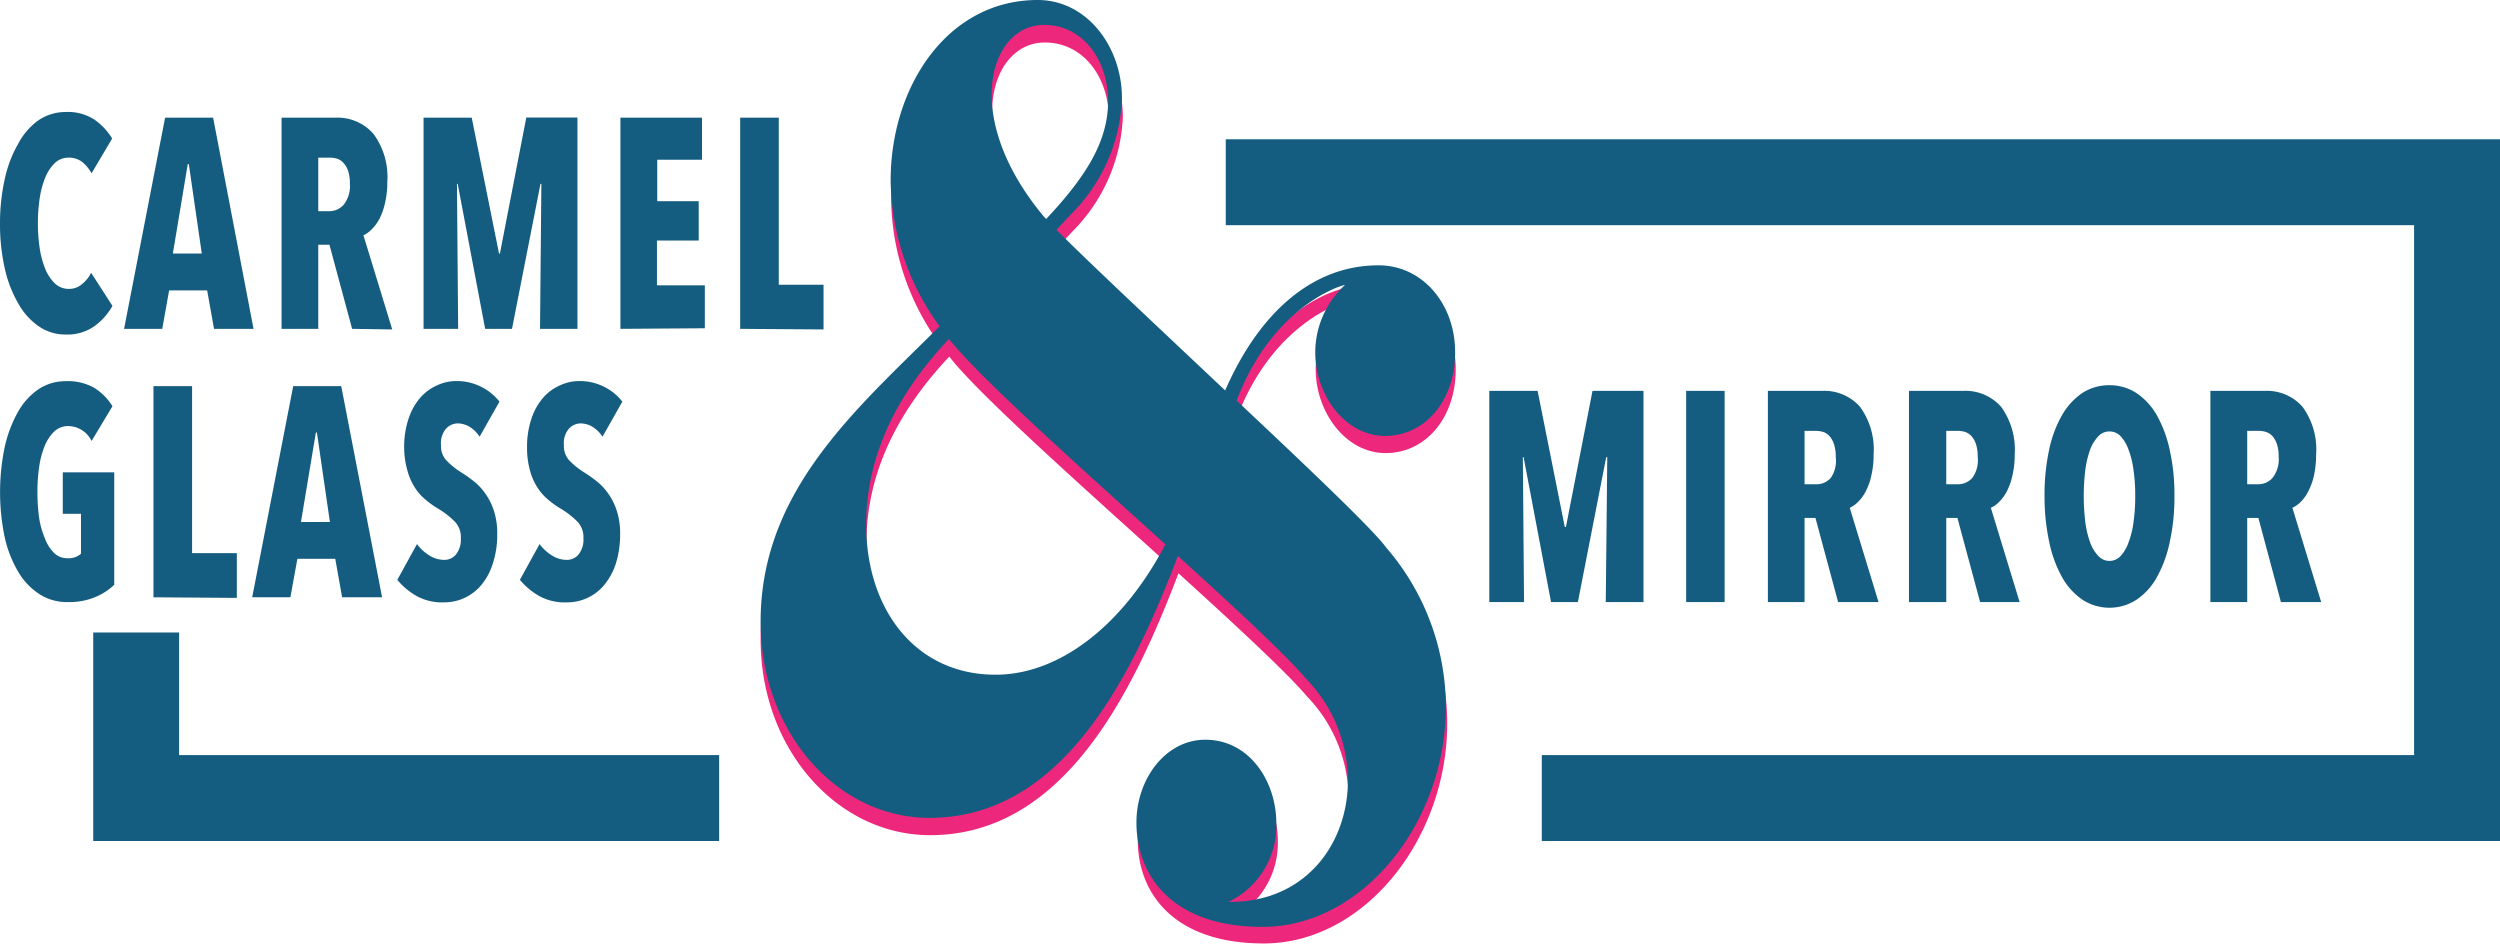
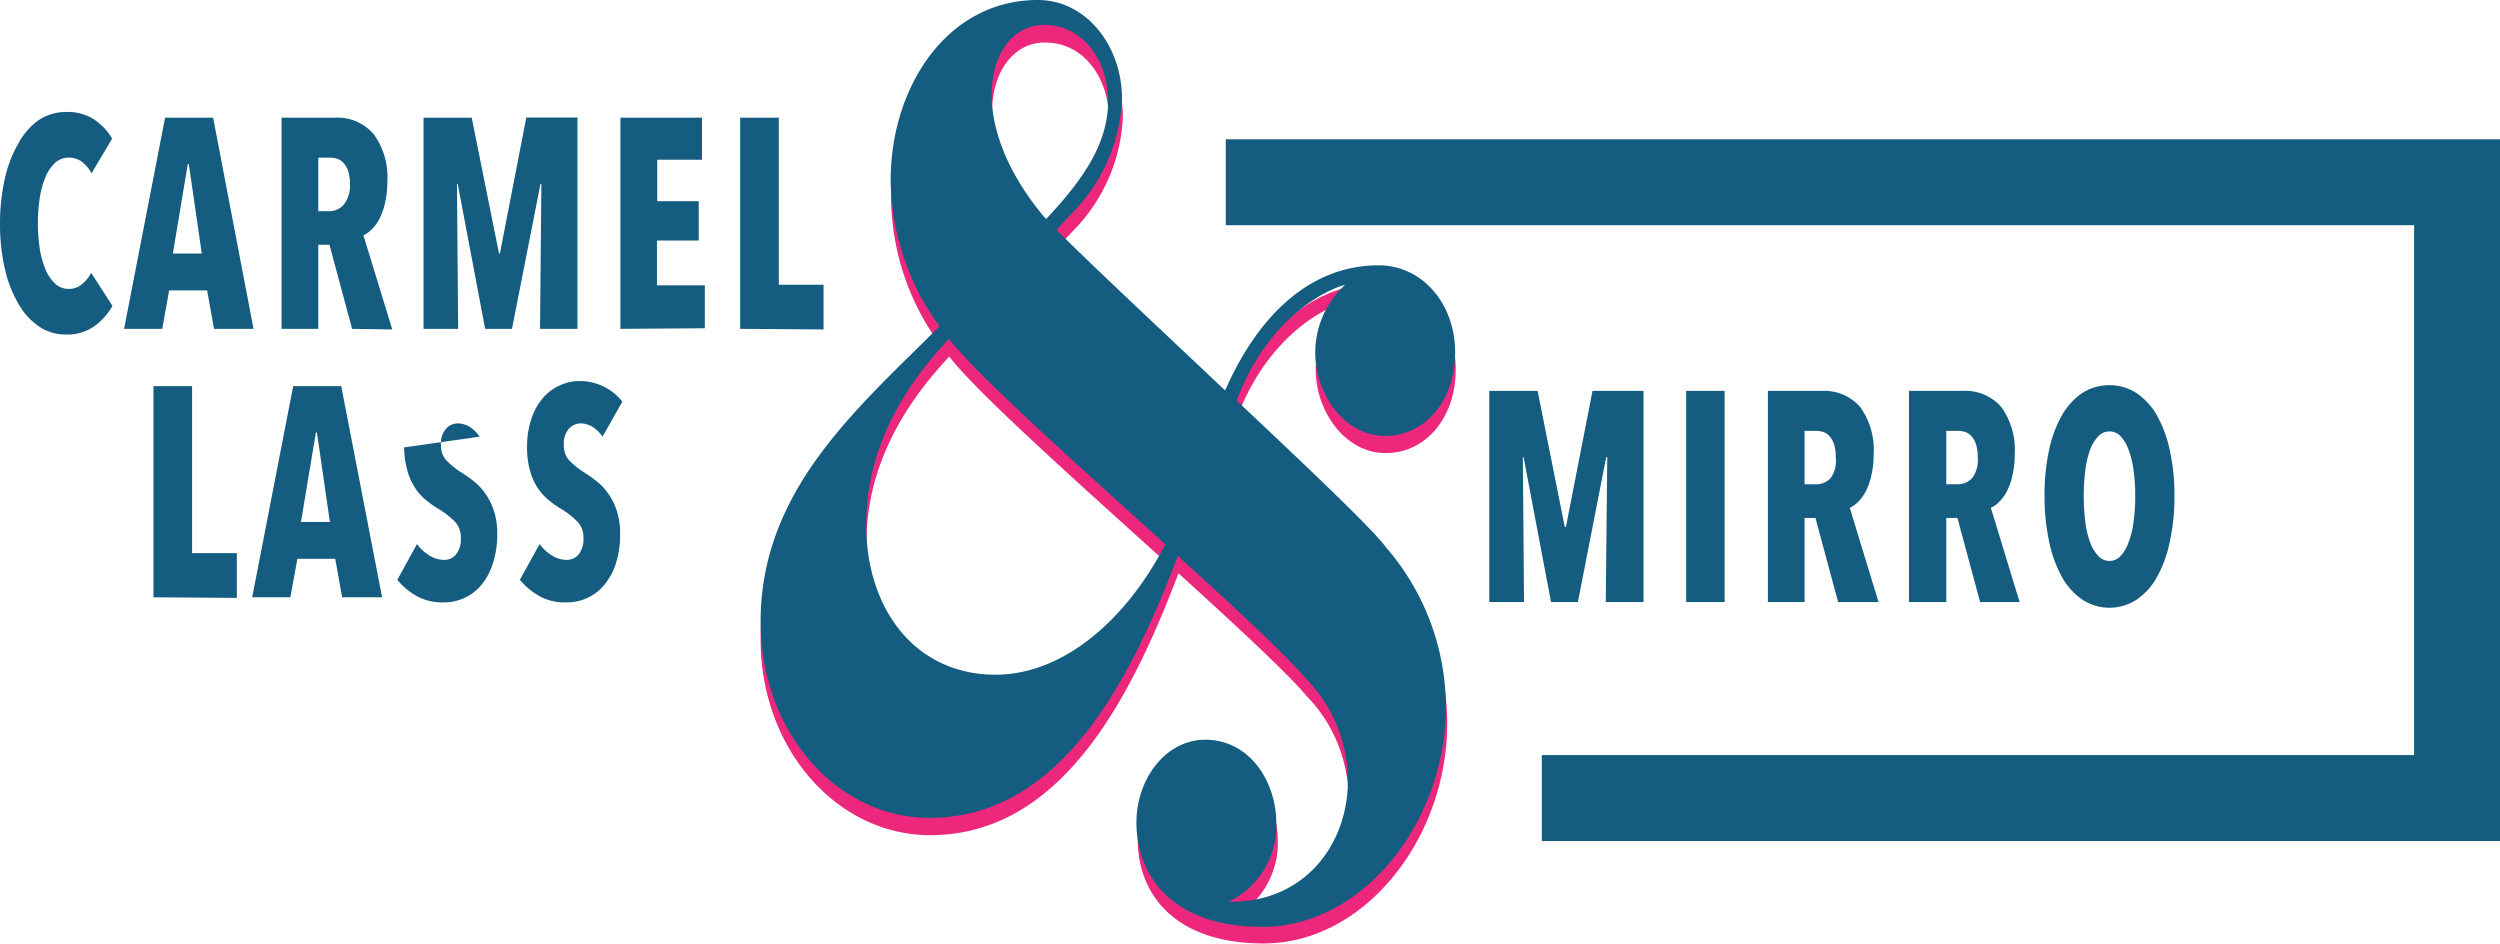
<svg xmlns="http://www.w3.org/2000/svg" viewBox="0 0 167.63 63.28">
  <defs>
    <style>.cls-1{fill:#145d80;}.cls-2{fill:#ed277c;}.cls-3{fill:none;stroke:#145d80;stroke-miterlimit:10;stroke-width:5.76px;}</style>
  </defs>
  <g id="Layer_2" data-name="Layer 2">
    <g id="Layer_1-2" data-name="Layer 1">
      <path class="cls-1" d="M6.32,21.88a3.14,3.14,0,0,1-1.92.55,3.11,3.11,0,0,1-1.8-.55,4.52,4.52,0,0,1-1.38-1.54A8.22,8.22,0,0,1,.32,18,13.52,13.52,0,0,1,0,15a13.7,13.7,0,0,1,.32-3,8.18,8.18,0,0,1,.9-2.36A4.54,4.54,0,0,1,2.6,8.05a3.25,3.25,0,0,1,1.8-.54A3.27,3.27,0,0,1,6.3,8,4.18,4.18,0,0,1,7.52,9.29L6.14,11.62a2.63,2.63,0,0,0-.64-.77,1.49,1.49,0,0,0-.91-.28,1.32,1.32,0,0,0-.89.34,2.88,2.88,0,0,0-.64.93,6.14,6.14,0,0,0-.39,1.4,11.58,11.58,0,0,0,0,3.46,6.05,6.05,0,0,0,.39,1.39,2.74,2.74,0,0,0,.65.94,1.31,1.31,0,0,0,.9.34,1.3,1.3,0,0,0,.89-.32,2.25,2.25,0,0,0,.61-.76l1.43,2.22A4.23,4.23,0,0,1,6.32,21.88Z" />
      <path class="cls-1" d="M14.35,22.05l-.46-2.58H11.34l-.46,2.58H8.32L11.07,7.89h3.22L17,22.05ZM12.66,11h-.07l-1,6h1.94Z" />
      <path class="cls-1" d="M23.61,22.05l-1.52-5.64h-.75v5.64H18.88V7.89H22.5A3.19,3.19,0,0,1,25.06,9a4.88,4.88,0,0,1,.91,3.2,5.92,5.92,0,0,1-.15,1.39,4.46,4.46,0,0,1-.37,1.07,2.9,2.9,0,0,1-.52.71,1.94,1.94,0,0,1-.56.41l1.93,6.31Zm-.15-9.72a2.71,2.71,0,0,0-.12-.88,1.58,1.58,0,0,0-.32-.54,1,1,0,0,0-.42-.27,1.83,1.83,0,0,0-.46-.07h-.8v3.59h.76a1.27,1.27,0,0,0,.95-.44A2,2,0,0,0,23.46,12.33Z" />
      <path class="cls-1" d="M36.21,22.05l.09-9.72h-.06l-1.91,9.72h-1.8l-1.84-9.72h-.05l.08,9.72H28.4V7.89h3.23L33.46,17h.06l1.77-9.12h3.43V22.05Z" />
      <path class="cls-1" d="M41.6,22.05V7.89h5.47v2.82h-3v2.78h2.78v2.64H44.05v3h3.21v2.88Z" />
      <path class="cls-1" d="M49.63,22.05V7.89h2.59v11.2h3v3Z" />
-       <path class="cls-1" d="M6.35,40.05a4.54,4.54,0,0,1-1.81.32,3.38,3.38,0,0,1-1.91-.54,4.5,4.5,0,0,1-1.42-1.51A7.87,7.87,0,0,1,.31,36a14.87,14.87,0,0,1,0-6,8.55,8.55,0,0,1,.89-2.37,4.48,4.48,0,0,1,1.38-1.53,3.25,3.25,0,0,1,1.8-.54A3.61,3.61,0,0,1,6.31,26a3.74,3.74,0,0,1,1.23,1.24l-1.4,2.33a1.76,1.76,0,0,0-1.57-1,1.34,1.34,0,0,0-.92.35,2.83,2.83,0,0,0-.64.95,5.89,5.89,0,0,0-.38,1.41A11.3,11.3,0,0,0,2.51,33a13,13,0,0,0,.11,1.7A5.7,5.7,0,0,0,3,36.07a2.7,2.7,0,0,0,.62,1,1.25,1.25,0,0,0,.91.36,1.25,1.25,0,0,0,.9-.3V34.45H4.21V31.67H7.66v7.54A4.1,4.1,0,0,1,6.35,40.05Z" />
      <path class="cls-1" d="M10.29,40.05V25.89h2.59v11.2h3v3Z" />
      <path class="cls-1" d="M22.94,40.05l-.46-2.58H19.94l-.47,2.58H16.91l2.75-14.16h3.22l2.74,14.16ZM21.25,29h-.07l-1,6h1.94Z" />
-       <path class="cls-1" d="M32.16,29.28a2.21,2.21,0,0,0-.67-.66,1.6,1.6,0,0,0-.8-.23,1.08,1.08,0,0,0-.78.35,1.52,1.52,0,0,0-.34,1.12,1.42,1.42,0,0,0,.35,1,5.23,5.23,0,0,0,1,.81,8.7,8.7,0,0,1,.81.57,3.76,3.76,0,0,1,.78.81,4.15,4.15,0,0,1,.59,1.15,4.77,4.77,0,0,1,.24,1.6,6.16,6.16,0,0,1-.3,2,4.13,4.13,0,0,1-.78,1.44,3.22,3.22,0,0,1-2.46,1.15A3.58,3.58,0,0,1,28,40a4.64,4.64,0,0,1-1.36-1.12l1.32-2.4a2.91,2.91,0,0,0,.84.77,1.82,1.82,0,0,0,1,.29,1,1,0,0,0,.78-.37,1.59,1.59,0,0,0,.32-1.07,1.52,1.52,0,0,0-.38-1.1,5.67,5.67,0,0,0-1.12-.88,6,6,0,0,1-.87-.62,3.37,3.37,0,0,1-.72-.82,4,4,0,0,1-.49-1.12A5.61,5.61,0,0,1,27.1,30a5.88,5.88,0,0,1,.32-2,4.08,4.08,0,0,1,.81-1.39,3.24,3.24,0,0,1,1.12-.79,3,3,0,0,1,1.24-.27,3.59,3.59,0,0,1,1.66.38,3.55,3.55,0,0,1,1.24,1Z" />
+       <path class="cls-1" d="M32.16,29.28a2.21,2.21,0,0,0-.67-.66,1.6,1.6,0,0,0-.8-.23,1.08,1.08,0,0,0-.78.35,1.52,1.52,0,0,0-.34,1.12,1.42,1.42,0,0,0,.35,1,5.23,5.23,0,0,0,1,.81,8.7,8.7,0,0,1,.81.57,3.76,3.76,0,0,1,.78.81,4.15,4.15,0,0,1,.59,1.15,4.77,4.77,0,0,1,.24,1.6,6.16,6.16,0,0,1-.3,2,4.13,4.13,0,0,1-.78,1.44,3.22,3.22,0,0,1-2.46,1.15A3.58,3.58,0,0,1,28,40a4.64,4.64,0,0,1-1.36-1.12l1.32-2.4a2.91,2.91,0,0,0,.84.77,1.82,1.82,0,0,0,1,.29,1,1,0,0,0,.78-.37,1.59,1.59,0,0,0,.32-1.07,1.52,1.52,0,0,0-.38-1.1,5.67,5.67,0,0,0-1.12-.88,6,6,0,0,1-.87-.62,3.37,3.37,0,0,1-.72-.82,4,4,0,0,1-.49-1.12A5.61,5.61,0,0,1,27.1,30Z" />
      <path class="cls-1" d="M40.4,29.28a2.21,2.21,0,0,0-.67-.66,1.57,1.57,0,0,0-.8-.23,1.08,1.08,0,0,0-.78.35,1.52,1.52,0,0,0-.34,1.12,1.42,1.42,0,0,0,.35,1,5.23,5.23,0,0,0,1,.81,8.7,8.7,0,0,1,.81.57,3.76,3.76,0,0,1,.78.81,4.15,4.15,0,0,1,.59,1.15,4.77,4.77,0,0,1,.24,1.6,6.45,6.45,0,0,1-.29,2,4.31,4.31,0,0,1-.79,1.44,3.22,3.22,0,0,1-2.46,1.15A3.58,3.58,0,0,1,36.22,40a4.77,4.77,0,0,1-1.36-1.12l1.32-2.4a2.91,2.91,0,0,0,.84.77,1.82,1.82,0,0,0,1,.29,1,1,0,0,0,.78-.37,1.59,1.59,0,0,0,.32-1.07,1.52,1.52,0,0,0-.38-1.1,5.67,5.67,0,0,0-1.12-.88,6,6,0,0,1-.87-.62,3.59,3.59,0,0,1-.72-.82,4,4,0,0,1-.49-1.12A5.61,5.61,0,0,1,35.34,30a5.88,5.88,0,0,1,.32-2,4.08,4.08,0,0,1,.81-1.39,3.24,3.24,0,0,1,1.12-.79,3.08,3.08,0,0,1,1.24-.27,3.66,3.66,0,0,1,1.67.38,3.61,3.61,0,0,1,1.23,1Z" />
      <path class="cls-1" d="M107.67,40.37l.1-9.72h-.07l-1.9,9.72H104l-1.84-9.72h-.05l.08,9.72H99.86V26.21h3.24l1.82,9.12H105l1.78-9.12h3.42V40.37Z" />
      <path class="cls-1" d="M113.06,40.37V26.21h2.58V40.37Z" />
      <path class="cls-1" d="M123.25,40.37l-1.52-5.64H121v5.64h-2.46V26.21h3.62a3.19,3.19,0,0,1,2.56,1.07,4.87,4.87,0,0,1,.91,3.19,6,6,0,0,1-.15,1.4,4.22,4.22,0,0,1-.37,1.06,2.79,2.79,0,0,1-.52.72,1.89,1.89,0,0,1-.56.4l1.93,6.32Zm-.16-9.72a2.71,2.71,0,0,0-.12-.88,1.56,1.56,0,0,0-.31-.54,1,1,0,0,0-.42-.27,1.9,1.9,0,0,0-.46-.07H121v3.58h.76a1.26,1.26,0,0,0,1-.43A2,2,0,0,0,123.09,30.65Z" />
      <path class="cls-1" d="M132.77,40.37l-1.52-5.64h-.75v5.64H128V26.21h3.62a3.19,3.19,0,0,1,2.56,1.07,4.87,4.87,0,0,1,.91,3.19,6,6,0,0,1-.15,1.4,4.22,4.22,0,0,1-.37,1.06,2.79,2.79,0,0,1-.52.72,1.89,1.89,0,0,1-.56.4l1.93,6.32Zm-.16-9.72a2.71,2.71,0,0,0-.12-.88,1.56,1.56,0,0,0-.31-.54,1.08,1.08,0,0,0-.42-.27,1.9,1.9,0,0,0-.46-.07h-.8v3.58h.75a1.28,1.28,0,0,0,1-.43A2,2,0,0,0,132.61,30.65Z" />
      <path class="cls-1" d="M145.8,33.25a13.87,13.87,0,0,1-.31,3.07,8.32,8.32,0,0,1-.86,2.37,4.32,4.32,0,0,1-1.37,1.52,3.32,3.32,0,0,1-3.63,0,4.42,4.42,0,0,1-1.37-1.52,8.32,8.32,0,0,1-.86-2.37,14.5,14.5,0,0,1-.31-3.07,14.33,14.33,0,0,1,.3-3.05,8,8,0,0,1,.86-2.34,4.51,4.51,0,0,1,1.36-1.5,3.3,3.3,0,0,1,1.84-.53,3.25,3.25,0,0,1,1.81.53,4.43,4.43,0,0,1,1.37,1.5,8.33,8.33,0,0,1,.86,2.34A13.69,13.69,0,0,1,145.8,33.25Zm-2.63,0a11.52,11.52,0,0,0-.11-1.71,6.12,6.12,0,0,0-.33-1.37,2.63,2.63,0,0,0-.53-.91,1,1,0,0,0-.75-.33,1,1,0,0,0-.76.33,2.66,2.66,0,0,0-.55.91,6.75,6.75,0,0,0-.32,1.37,14.76,14.76,0,0,0,0,3.43,6.4,6.4,0,0,0,.32,1.38,2.61,2.61,0,0,0,.55.92,1,1,0,0,0,.76.34,1,1,0,0,0,.75-.34,2.59,2.59,0,0,0,.53-.92,5.83,5.83,0,0,0,.33-1.38A11.57,11.57,0,0,0,143.17,33.25Z" />
-       <path class="cls-1" d="M152.94,40.37l-1.51-5.64h-.75v5.64h-2.47V26.21h3.63a3.17,3.17,0,0,1,2.55,1.07,4.82,4.82,0,0,1,.91,3.19,6.57,6.57,0,0,1-.14,1.4,4.21,4.21,0,0,1-.38,1.06,2.55,2.55,0,0,1-.51.72,2,2,0,0,1-.56.4l1.93,6.32Zm-.15-9.72a2.71,2.71,0,0,0-.12-.88,1.56,1.56,0,0,0-.31-.54,1,1,0,0,0-.43-.27,1.76,1.76,0,0,0-.45-.07h-.8v3.58h.75a1.26,1.26,0,0,0,.95-.43A2,2,0,0,0,152.79,30.65Z" />
    </g>
    <g id="Layer_3" data-name="Layer 3">
      <path class="cls-2" d="M82.94,28c2.22-5.88,6.41-7.55,7.28-7.75a6.11,6.11,0,0,0-2,4.51c0,2.86,2,5.62,4.69,5.62s4.7-2.37,4.7-5.62S95.43,19,92.51,19c-4.62,0-8.12,3.4-10.29,8.39C77.62,23,72.9,18.61,70.9,16.6l1-1.07a11.57,11.57,0,0,0,3.39-7.69c0-3.48-2.36-6.66-5.67-6.66-6.06,0-9.87,5.81-9.87,12.1A16.83,16.83,0,0,0,63,23.06c-5.56,5.55-12,11-12,19.81C51,50.26,56.16,56,62.36,56c8.82,0,13.48-9.2,16.66-17.56,3.84,3.49,7.24,6.63,8.63,8.27a9.87,9.87,0,0,1,2.77,6.78c0,4.3-2.9,8.21-7.94,8.15a5.67,5.67,0,0,0,3.2-5.26c0-2.84-1.82-5.61-4.77-5.61-2.67,0-4.62,2.63-4.62,5.55,0,3.51,2.35,6.94,8.45,6.94,6.73,0,12.3-7,12.3-14.78a16.36,16.36,0,0,0-4-10.65C92.1,36.68,87.67,32.49,82.94,28ZM70.05,2.85c2.65,0,4.3,2.4,4.3,5.11S72.86,13,70.2,15.86a.87.87,0,0,1-.13-.15C64.4,9,66.39,2.85,70.05,2.85ZM66.77,46.42c-5.37,0-8.67-4.37-8.67-10.05,0-5,2.42-9.13,5.55-12.46l.29.36c2.25,2.67,8.58,8.31,14.22,13.41C75.43,43,71.17,46.42,66.77,46.42Z" />
      <path class="cls-1" d="M82.92,26.86c2.22-5.88,6.4-7.56,7.27-7.76a6.18,6.18,0,0,0-2,4.52c0,2.86,2,5.61,4.68,5.61s4.7-2.36,4.7-5.61-2.2-5.83-5.13-5.83c-4.61,0-8.11,3.4-10.29,8.39-4.59-4.33-9.31-8.75-11.31-10.77l1-1.07a11.59,11.59,0,0,0,3.39-7.68C75.26,3.17,72.9,0,69.58,0c-6.06,0-9.86,5.81-9.86,12.1A16.91,16.91,0,0,0,63,21.88c-5.56,5.55-12,11-12,19.81,0,7.38,5.11,13.15,11.32,13.15,8.82,0,13.48-9.21,16.66-17.56,3.84,3.48,7.24,6.63,8.63,8.27a9.85,9.85,0,0,1,2.77,6.78c0,4.29-2.9,8.21-8,8.14a5.65,5.65,0,0,0,3.2-5.26c0-2.83-1.81-5.61-4.76-5.61-2.67,0-4.62,2.64-4.62,5.55,0,3.52,2.35,7,8.45,7,6.73,0,12.3-7,12.3-14.79a16.39,16.39,0,0,0-4-10.64C92.07,35.5,87.64,31.3,82.92,26.86ZM70,1.67c2.64,0,4.3,2.4,4.3,5.11s-1.49,5.07-4.15,7.9L70,14.53C64.38,7.8,66.37,1.67,70,1.67ZM66.75,45.24c-5.37,0-8.67-4.38-8.67-10.06,0-5,2.41-9.13,5.55-12.45.09.12.19.24.29.35,2.25,2.67,8.57,8.31,14.22,13.42C75.4,41.77,71.15,45.24,66.75,45.24Z" />
-       <polyline class="cls-3" points="48.22 53.51 9.13 53.51 9.13 42.41" />
      <polyline class="cls-3" points="82.19 12.22 164.75 12.22 164.75 53.51 103.38 53.51" />
    </g>
  </g>
</svg>